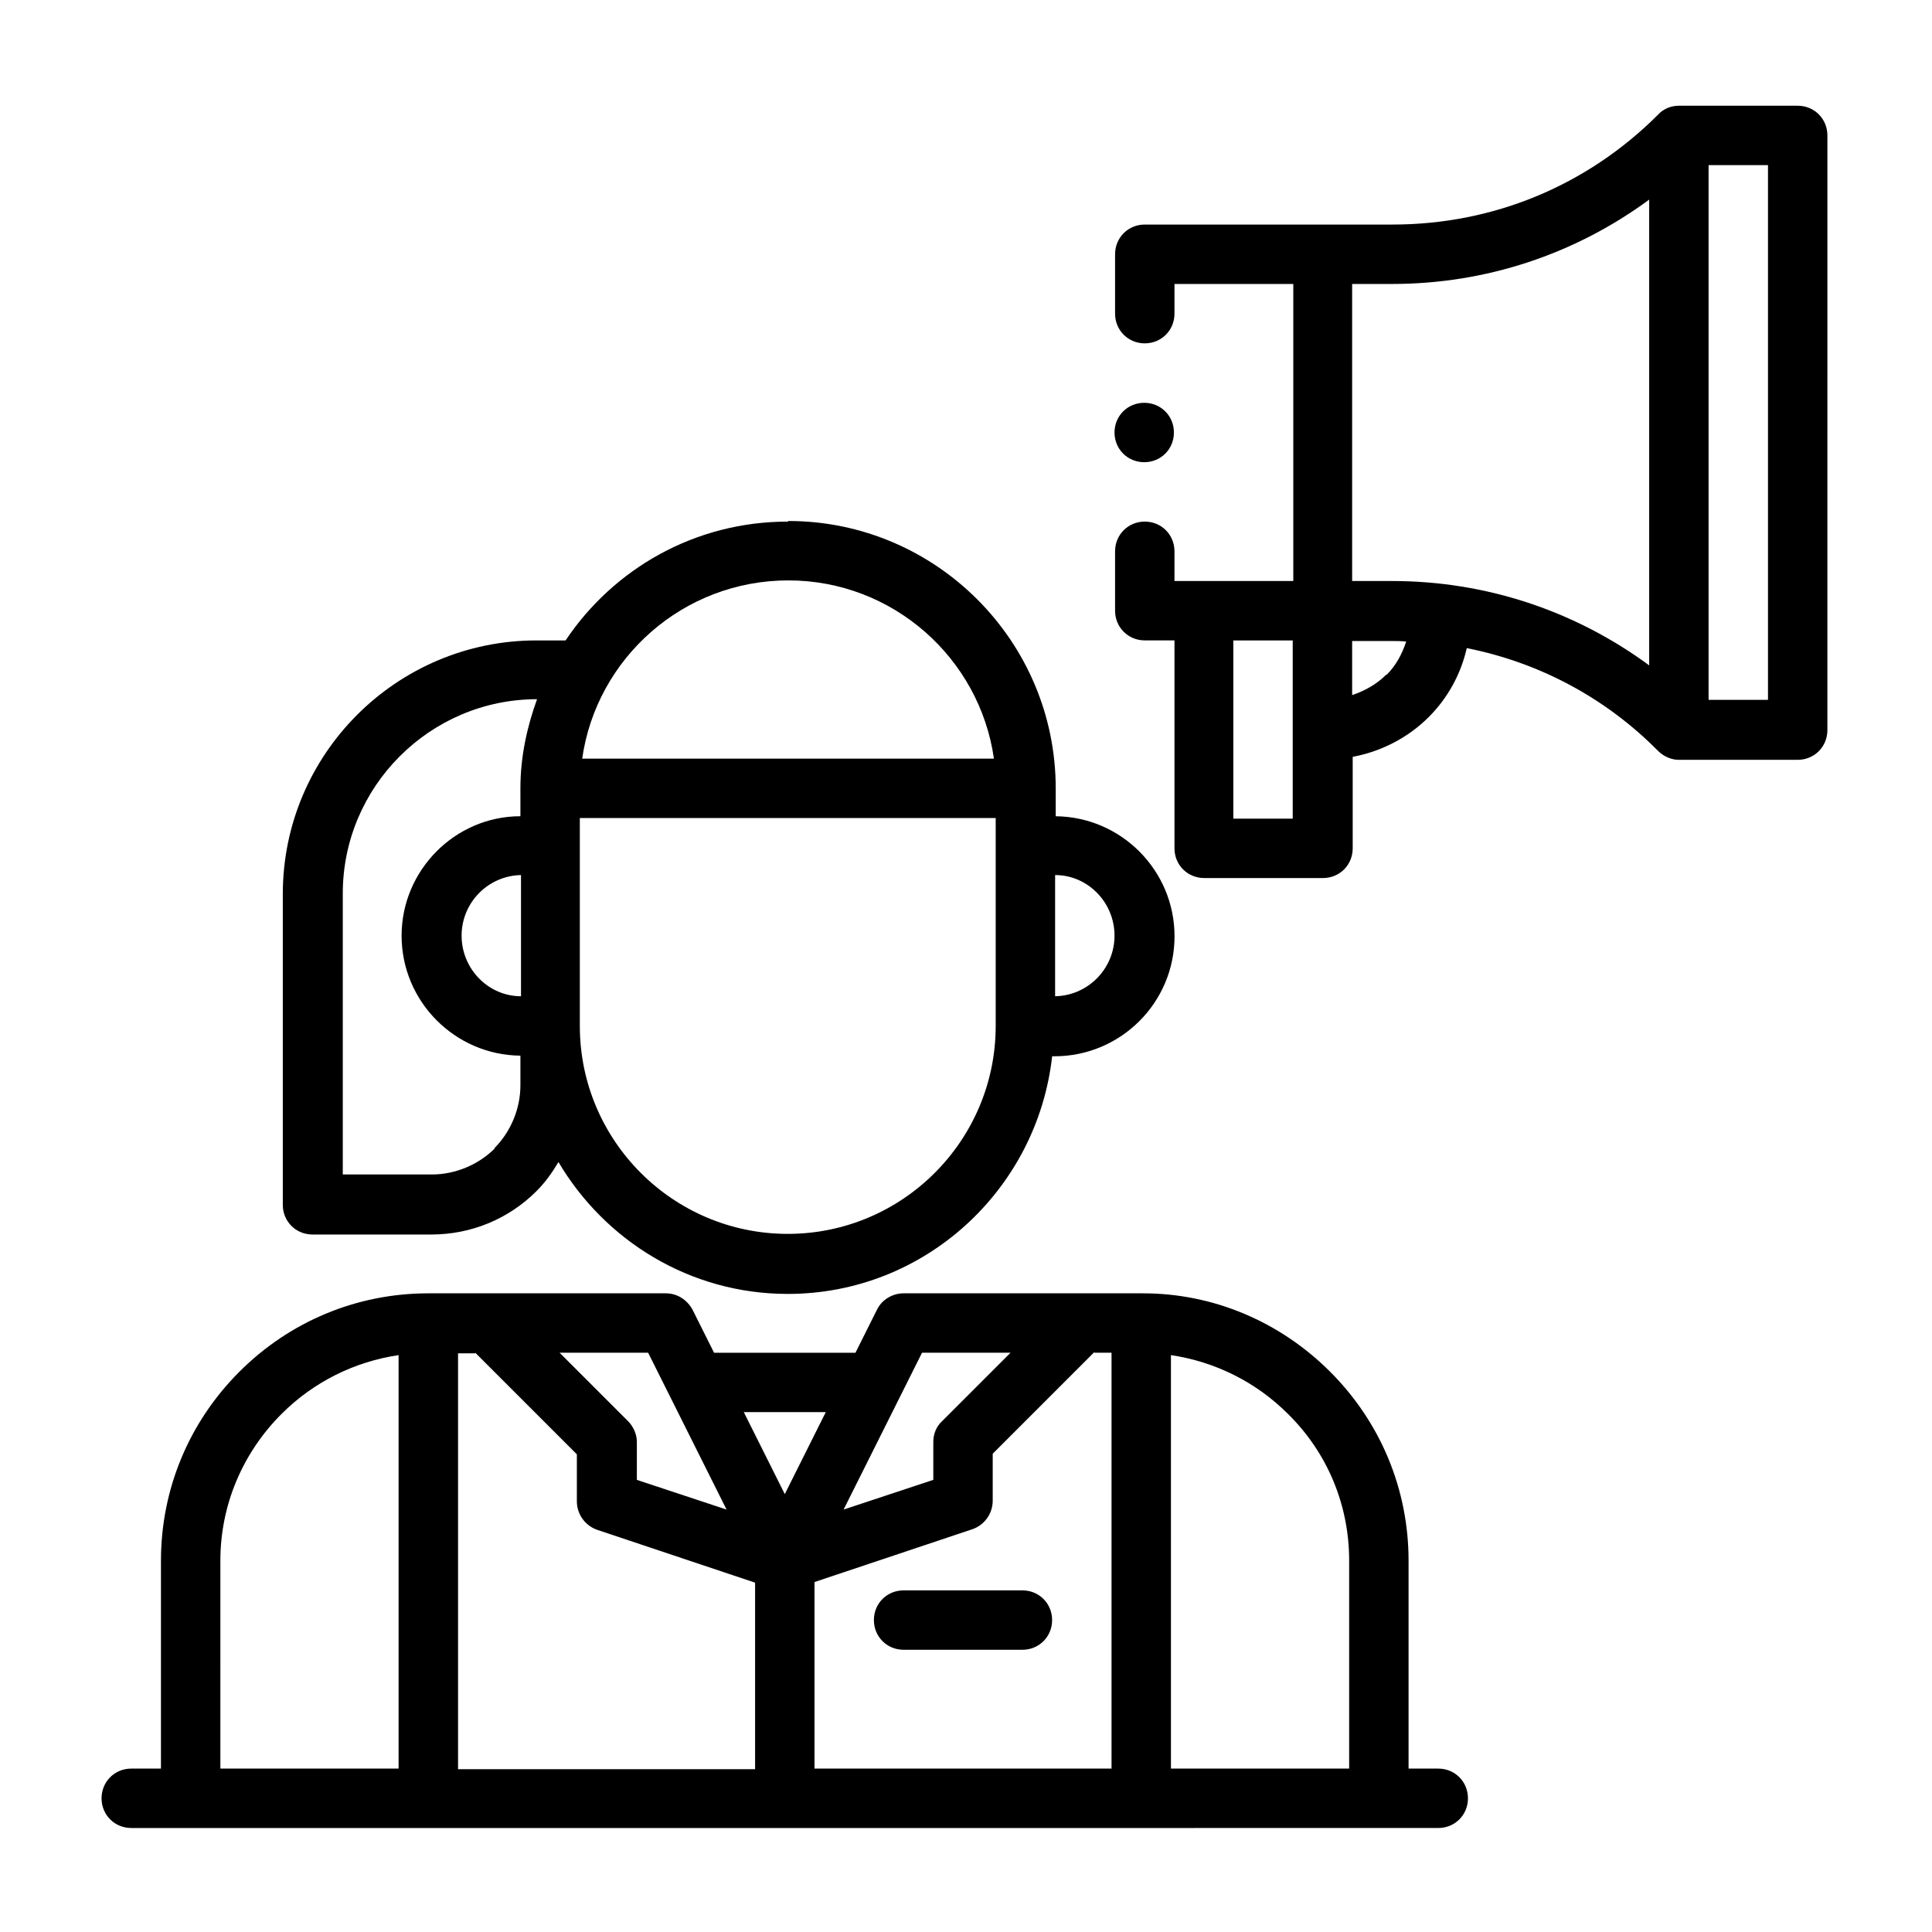
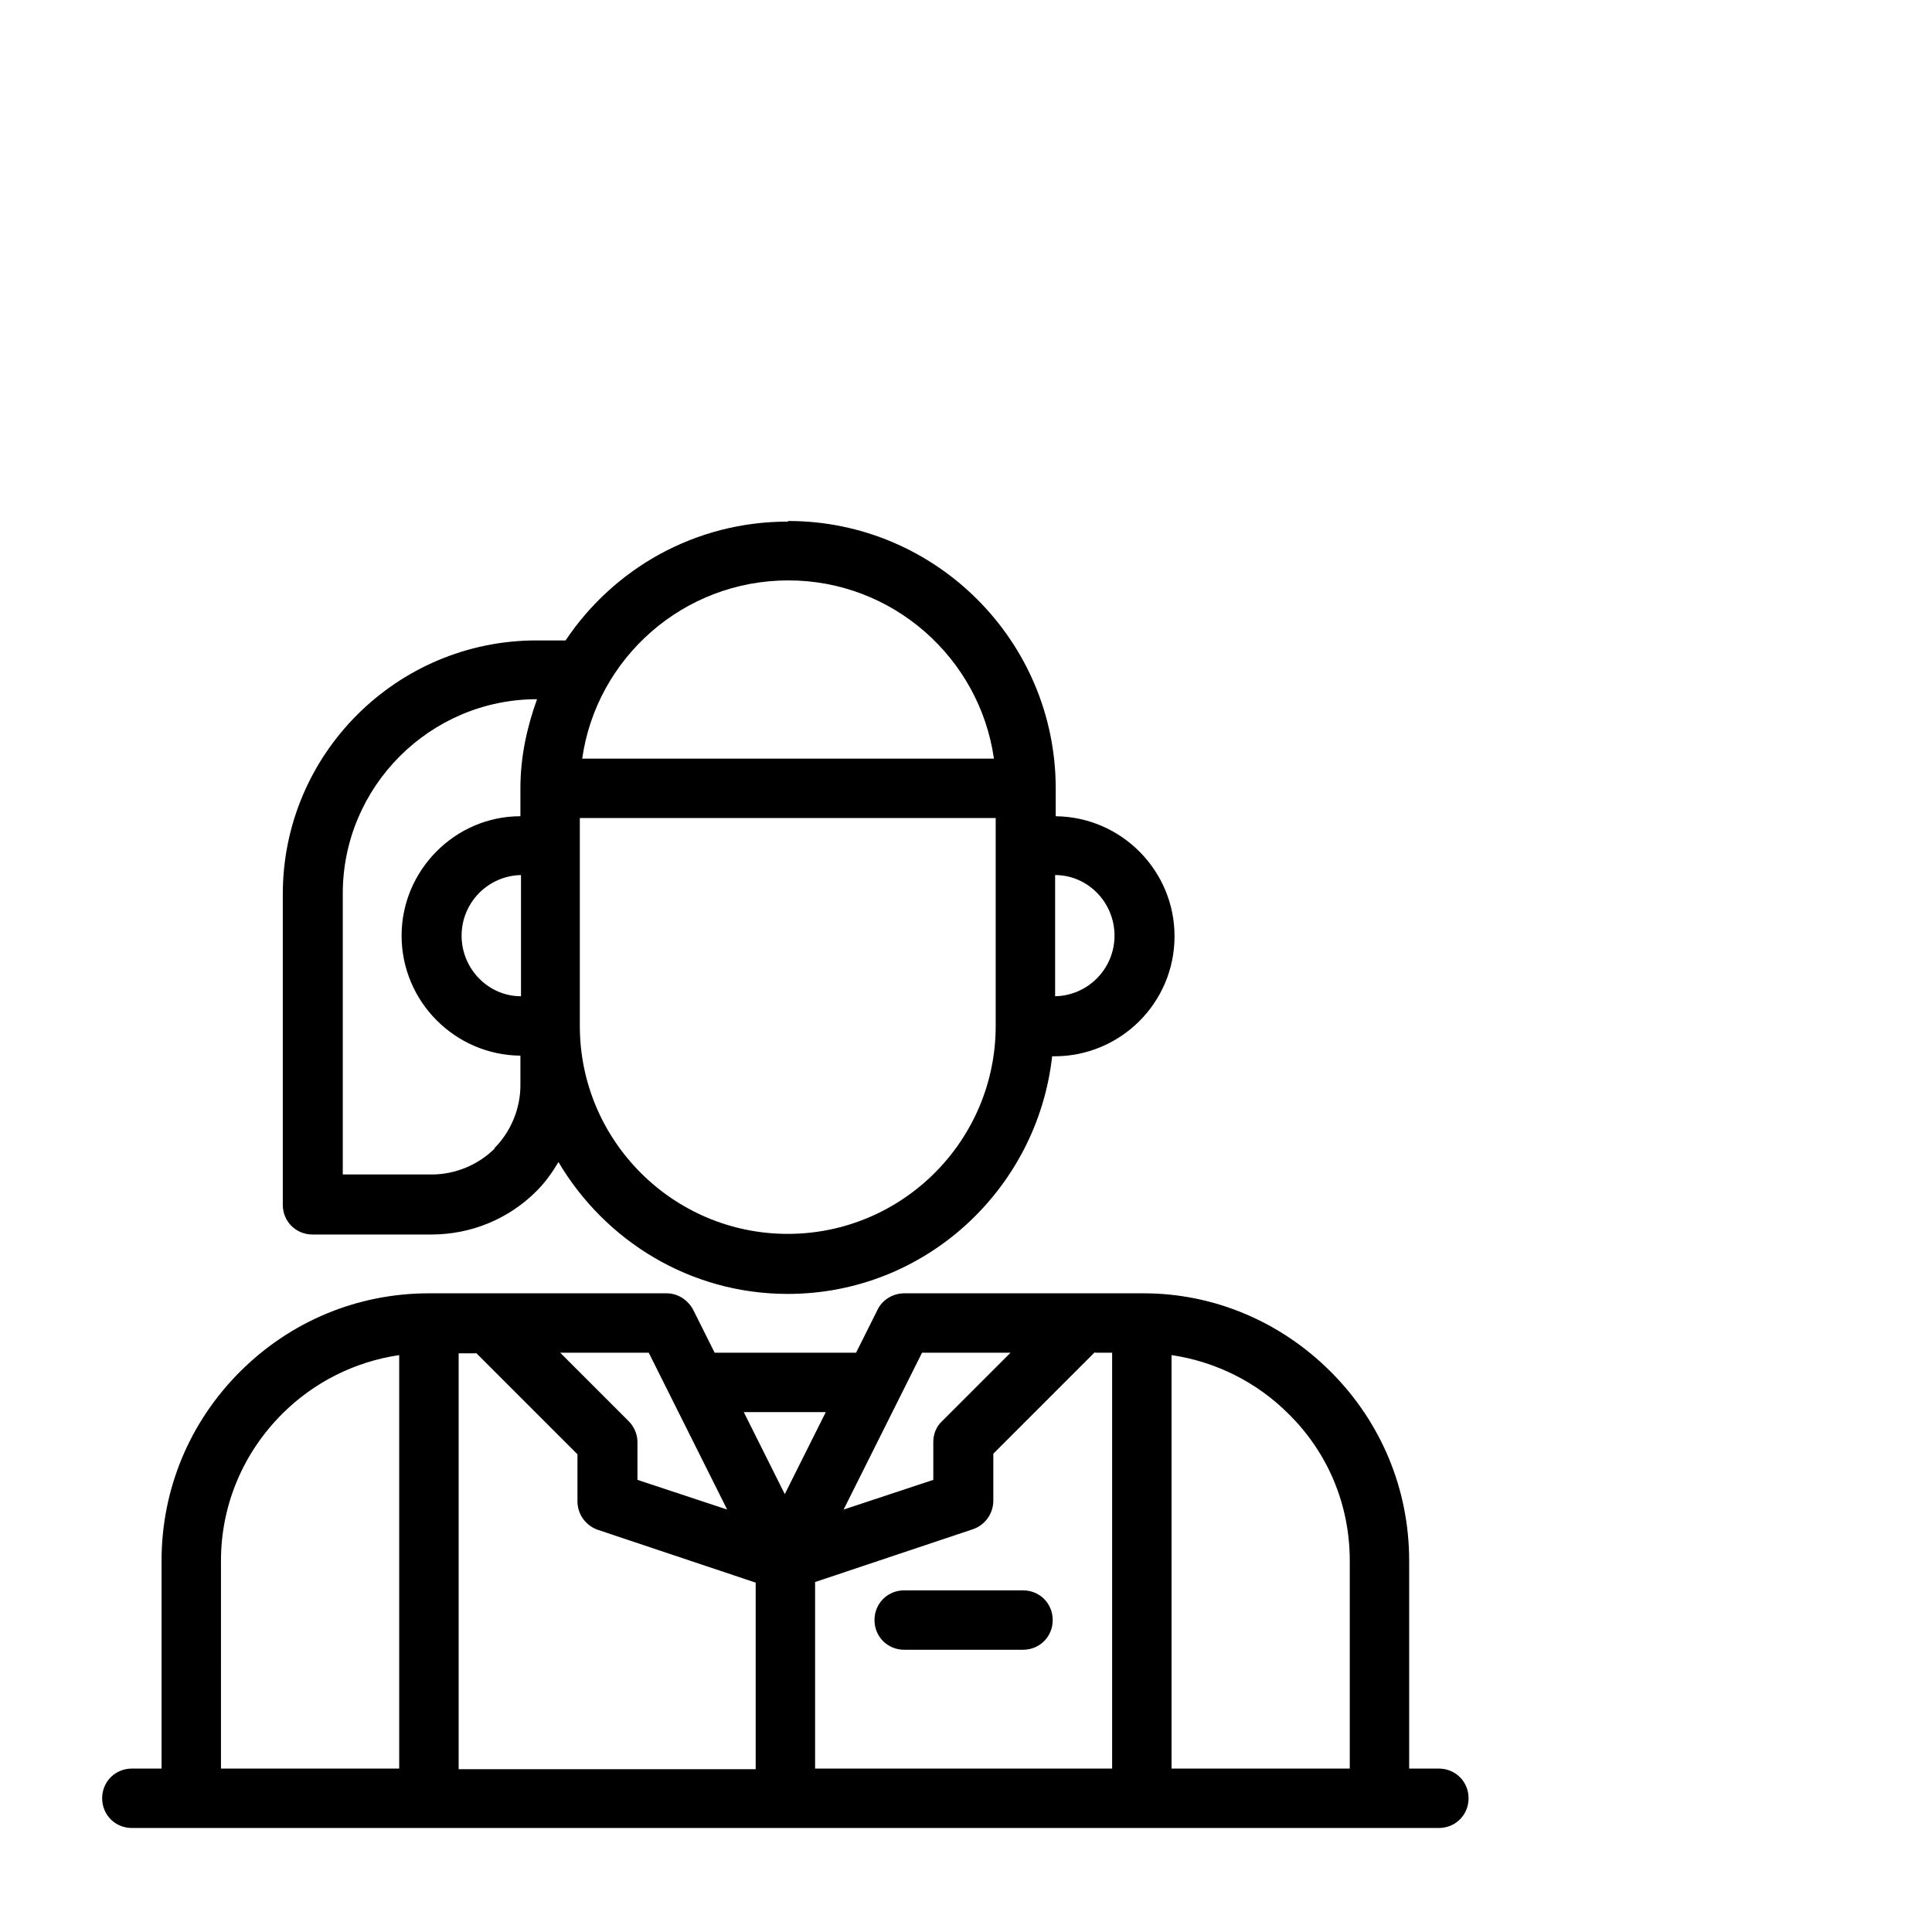
<svg xmlns="http://www.w3.org/2000/svg" fill="#000000" width="800px" height="800px" version="1.1" viewBox="144 144 512 512">
  <g>
    <path d="m352.77 282.23c-24.562 0-46.129 12.438-58.883 31.488h-7.715c-37 0-67.227 30.07-67.227 67.227v82.34c0 4.41 3.465 7.871 7.871 7.871h31.488c10.547 0 20.469-4.094 27.867-11.492 2.363-2.363 4.25-5.039 5.824-7.715 12.281 20.781 34.793 34.953 60.773 34.953 36.367 0 66.125-27.711 70.062-62.977h0.629c17.477 0 31.805-14.168 31.805-31.805 0-17.477-14.168-31.645-31.488-31.805v-7.398c0-39.047-31.805-70.848-70.848-70.848m0 15.742c27.711 0 50.695 20.625 54.473 47.23h-109.11c3.777-26.609 26.766-47.23 54.633-47.23m-86.594 94.148c0-8.816 7.086-15.902 15.742-16.059v32.117c-8.66 0-15.742-7.242-15.742-16.059m8.816 56.363c-4.41 4.41-10.547 6.926-16.688 6.926h-23.617v-74.469c0-28.34 23.145-51.484 51.484-51.484-2.676 7.398-4.41 15.273-4.41 23.617v7.398c-17.32 0-31.488 14.328-31.488 31.645 0 17.477 14.168 31.645 31.488 31.805v7.871c0 6.141-2.519 12.281-6.926 16.688m77.777 22.672c-30.387 0-55.105-24.719-55.105-55.105v-55.105h110.21v55.105c0 30.387-24.719 55.105-55.105 55.105m86.594-79.035c0 8.816-7.086 15.902-15.742 16.059v-32.117c8.66 0 15.742 7.242 15.742 16.059" />
-     <path d="m447.23 266.49c4.41 0 7.871-3.465 7.871-7.871 0-4.41-3.465-7.871-7.871-7.871-4.41 0-7.871 3.465-7.871 7.871 0 4.41 3.465 7.871 7.871 7.871zm133.82-69.59v123.43c-19.68-14.484-43.297-22.355-68.172-22.355h-10.547v-78.719h10.547c24.875 0 48.492-7.871 68.172-22.355zm-69.746 125.95c-2.519 2.519-5.668 4.25-8.973 5.352v-14.328h10.547c1.258 0 2.519 0 3.777 0.156-1.102 3.305-2.676 6.297-5.195 8.816zm101.23 6.613h-15.742v-141.7h15.742zm-125.95 31.488h-15.742v-47.23h15.742zm133.82-188.93h-31.488c-2.047 0-4.094 0.789-5.512 2.363-18.895 18.895-43.77 29.125-70.375 29.125h-65.652c-4.41 0-7.871 3.465-7.871 7.871v15.742c0 4.41 3.465 7.871 7.871 7.871 4.41 0 7.871-3.465 7.871-7.871v-7.871h31.488v78.719h-31.488v-7.871c0-4.41-3.465-7.871-7.871-7.871-4.41 0-7.871 3.465-7.871 7.871v15.742c0 4.41 3.465 7.871 7.871 7.871h7.871v55.105c0 4.41 3.465 7.871 7.871 7.871h31.488c4.41 0 7.871-3.465 7.871-7.871v-24.246c7.559-1.418 14.641-5.039 20.152-10.547 5.039-5.039 8.5-11.336 10.078-18.262 19.051 3.777 36.684 13.066 50.695 27.238 1.418 1.418 3.465 2.363 5.512 2.363h31.488c4.41 0 7.871-3.465 7.871-7.871l0.004-157.6c0-4.41-3.465-7.871-7.871-7.871z" />
-     <path d="m362.84 518.23h-21.727l10.863 21.727zm25.504-15.742-20.781 41.562 23.773-7.871v-10.078c0-2.047 0.789-4.094 2.363-5.512l18.105-18.105h-23.301zm-72.738 0h-23.301l18.105 18.105c1.418 1.418 2.363 3.465 2.363 5.512v10.078l23.773 7.871-20.781-41.562zm99.344 78.719h-31.488c-4.41 0-7.871-3.465-7.871-7.871 0-4.41 3.465-7.871 7.871-7.871h31.488c4.41 0 7.871 3.465 7.871 7.871 0 4.41-3.465 7.871-7.871 7.871zm19.051-78.719h4.566v110.21h-78.719v-49.438l41.879-14.012c3.148-1.102 5.352-4.094 5.352-7.559v-12.438l26.922-26.922zm-164.05 0 26.922 26.922v12.438c0 3.465 2.203 6.453 5.352 7.559l41.879 14.012v49.438h-78.715v-110.21h4.566zm184.36 110.21h47.23v-55.105c0-14.641-5.668-28.496-16.215-38.887-8.5-8.5-19.363-13.855-31.016-15.586zm-251.91 0h47.23v-109.58c-11.652 1.73-22.516 7.086-31.016 15.586-10.391 10.391-16.215 24.246-16.215 38.887zm-23.617 15.742c-4.41 0-7.871-3.465-7.871-7.871 0-4.41 3.465-7.871 7.871-7.871h7.871v-55.105c0-18.895 7.398-36.684 20.781-50.066 13.383-13.383 31.172-20.781 50.066-20.781h62.977c2.992 0 5.668 1.73 7.086 4.41l5.668 11.336h37.473l5.668-11.336c1.258-2.676 4.094-4.41 7.086-4.41h63.449c18.734 0 36.367 7.559 49.594 20.781 13.383 13.383 20.781 31.172 20.781 50.066v55.105h7.871c4.41 0 7.871 3.465 7.871 7.871 0 4.41-3.465 7.871-7.871 7.871l-346.37 0.004z" fill-rule="evenodd" />
+     <path d="m362.84 518.23h-21.727l10.863 21.727zm25.504-15.742-20.781 41.562 23.773-7.871v-10.078c0-2.047 0.789-4.094 2.363-5.512l18.105-18.105h-23.301m-72.738 0h-23.301l18.105 18.105c1.418 1.418 2.363 3.465 2.363 5.512v10.078l23.773 7.871-20.781-41.562zm99.344 78.719h-31.488c-4.41 0-7.871-3.465-7.871-7.871 0-4.41 3.465-7.871 7.871-7.871h31.488c4.41 0 7.871 3.465 7.871 7.871 0 4.41-3.465 7.871-7.871 7.871zm19.051-78.719h4.566v110.21h-78.719v-49.438l41.879-14.012c3.148-1.102 5.352-4.094 5.352-7.559v-12.438l26.922-26.922zm-164.05 0 26.922 26.922v12.438c0 3.465 2.203 6.453 5.352 7.559l41.879 14.012v49.438h-78.715v-110.21h4.566zm184.36 110.21h47.23v-55.105c0-14.641-5.668-28.496-16.215-38.887-8.5-8.5-19.363-13.855-31.016-15.586zm-251.91 0h47.23v-109.58c-11.652 1.73-22.516 7.086-31.016 15.586-10.391 10.391-16.215 24.246-16.215 38.887zm-23.617 15.742c-4.41 0-7.871-3.465-7.871-7.871 0-4.41 3.465-7.871 7.871-7.871h7.871v-55.105c0-18.895 7.398-36.684 20.781-50.066 13.383-13.383 31.172-20.781 50.066-20.781h62.977c2.992 0 5.668 1.73 7.086 4.41l5.668 11.336h37.473l5.668-11.336c1.258-2.676 4.094-4.41 7.086-4.41h63.449c18.734 0 36.367 7.559 49.594 20.781 13.383 13.383 20.781 31.172 20.781 50.066v55.105h7.871c4.41 0 7.871 3.465 7.871 7.871 0 4.41-3.465 7.871-7.871 7.871l-346.37 0.004z" fill-rule="evenodd" />
  </g>
</svg>